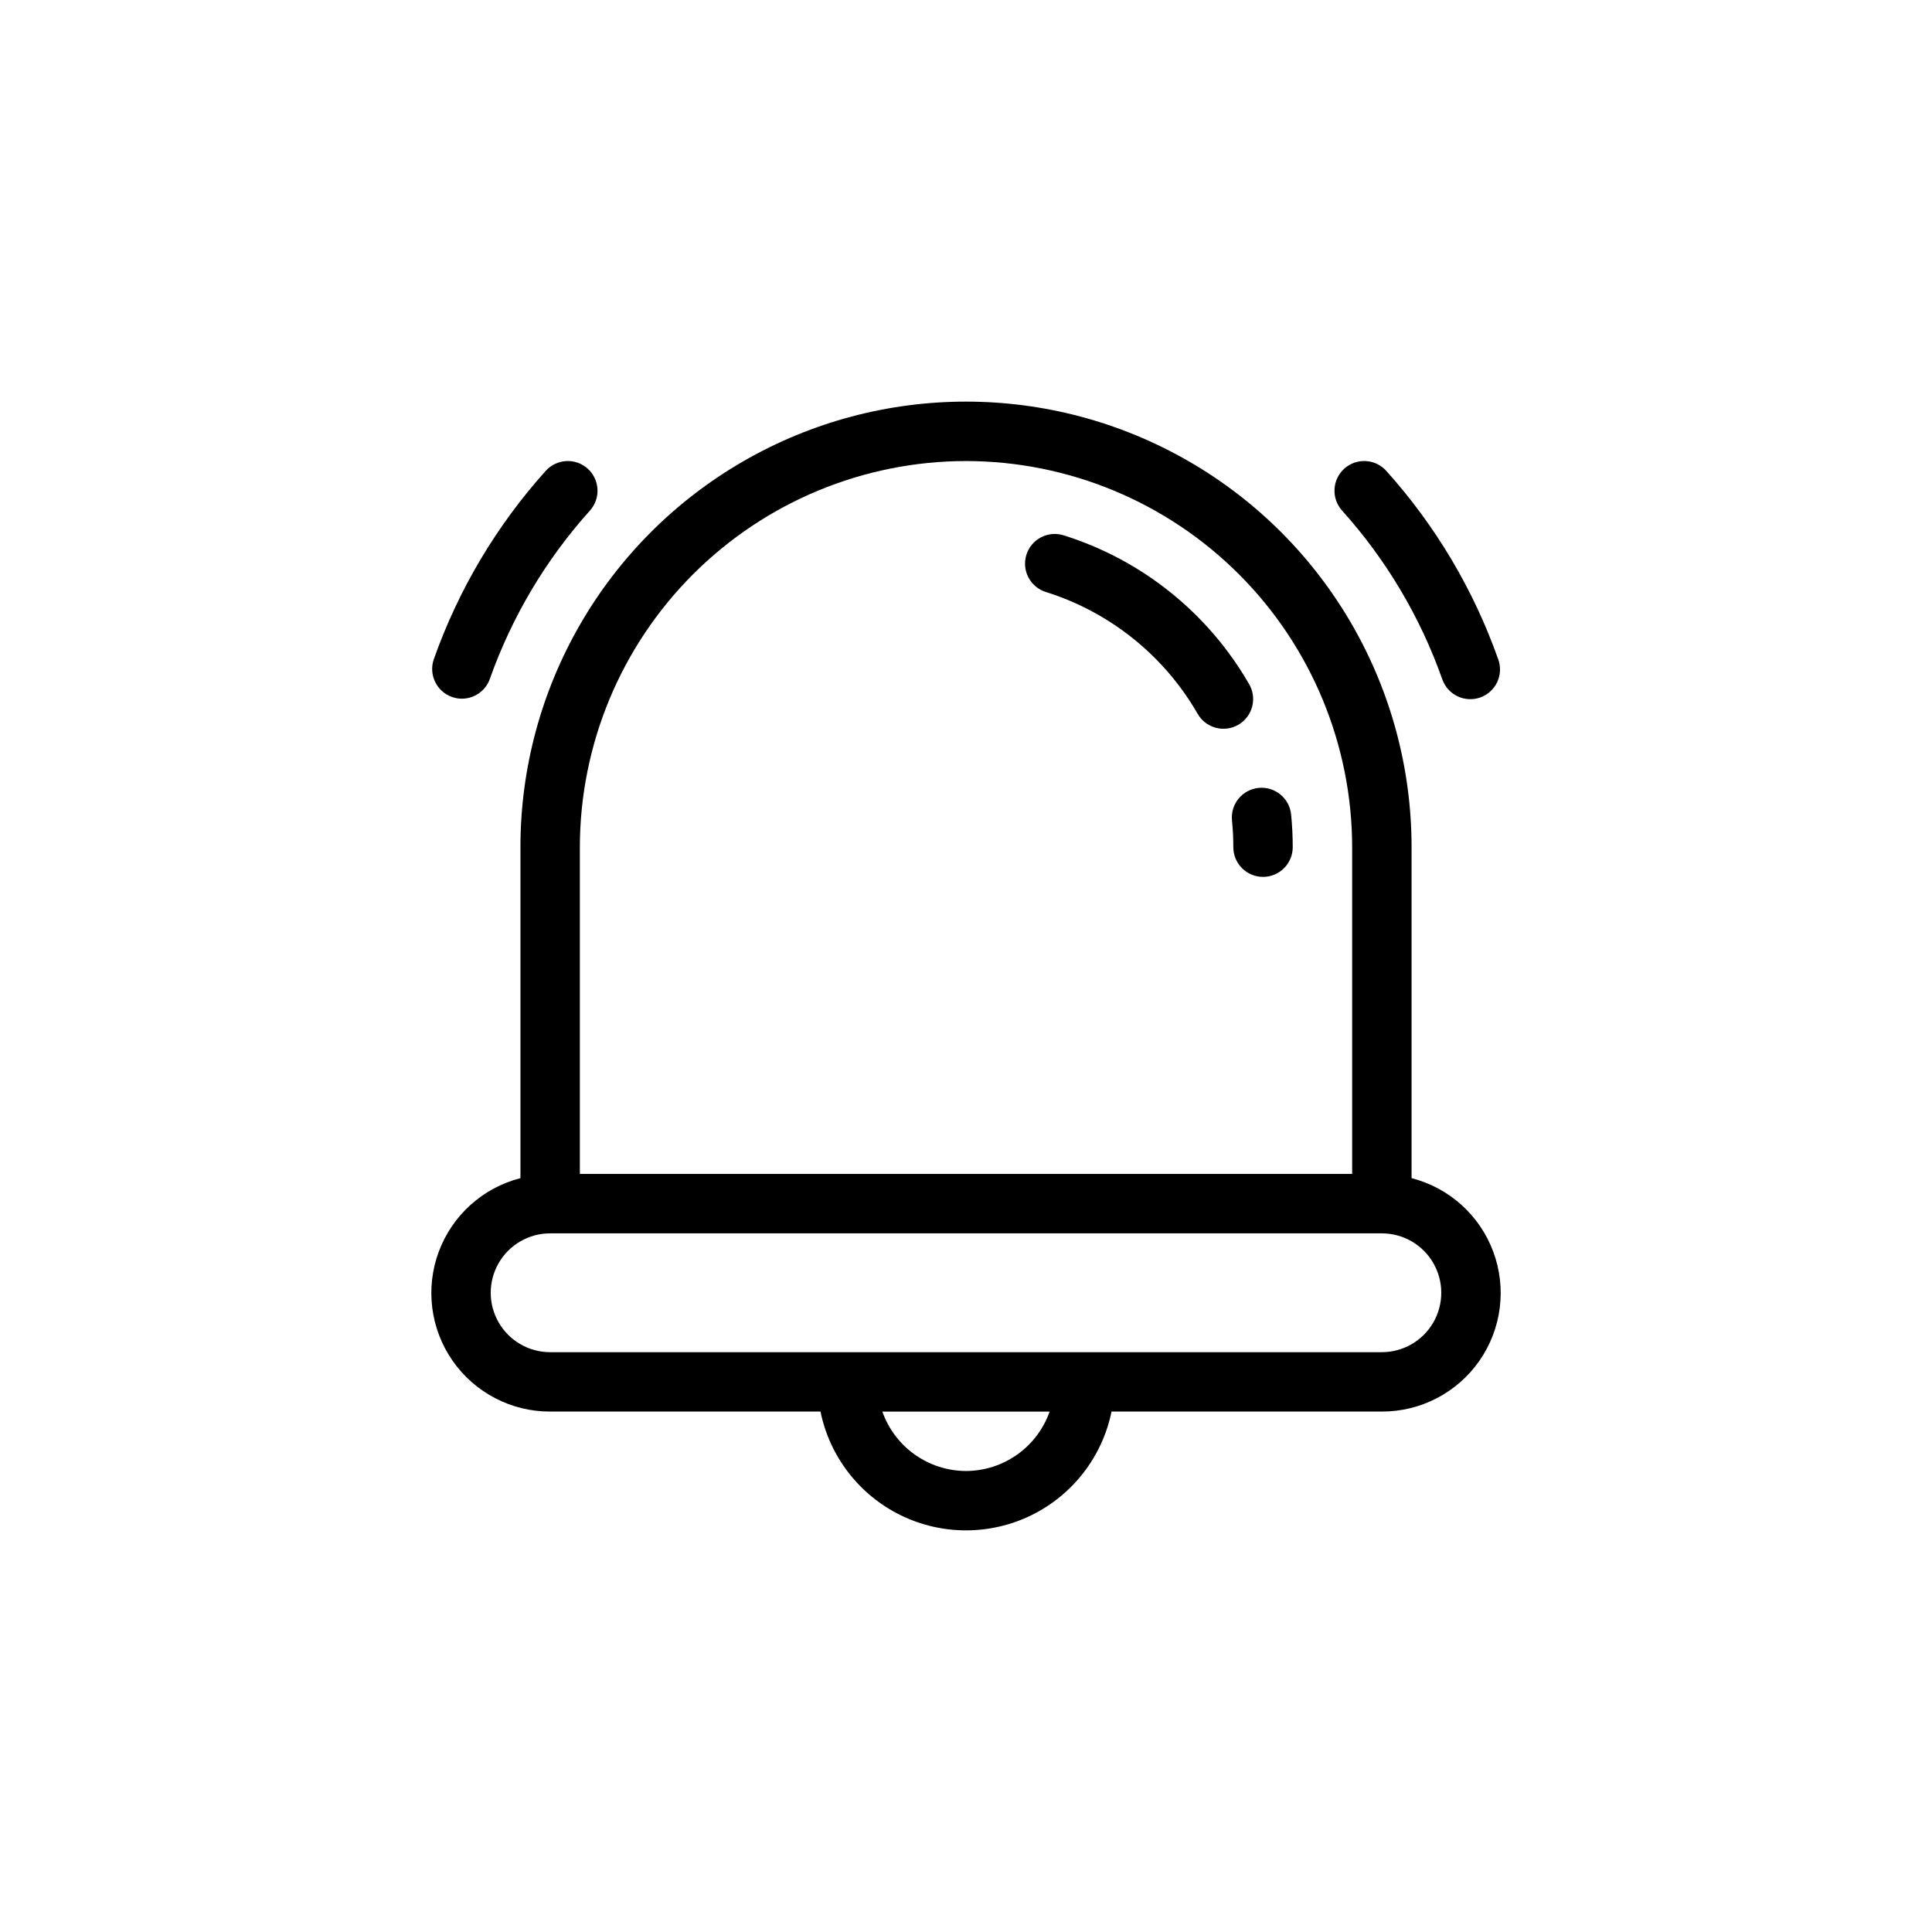
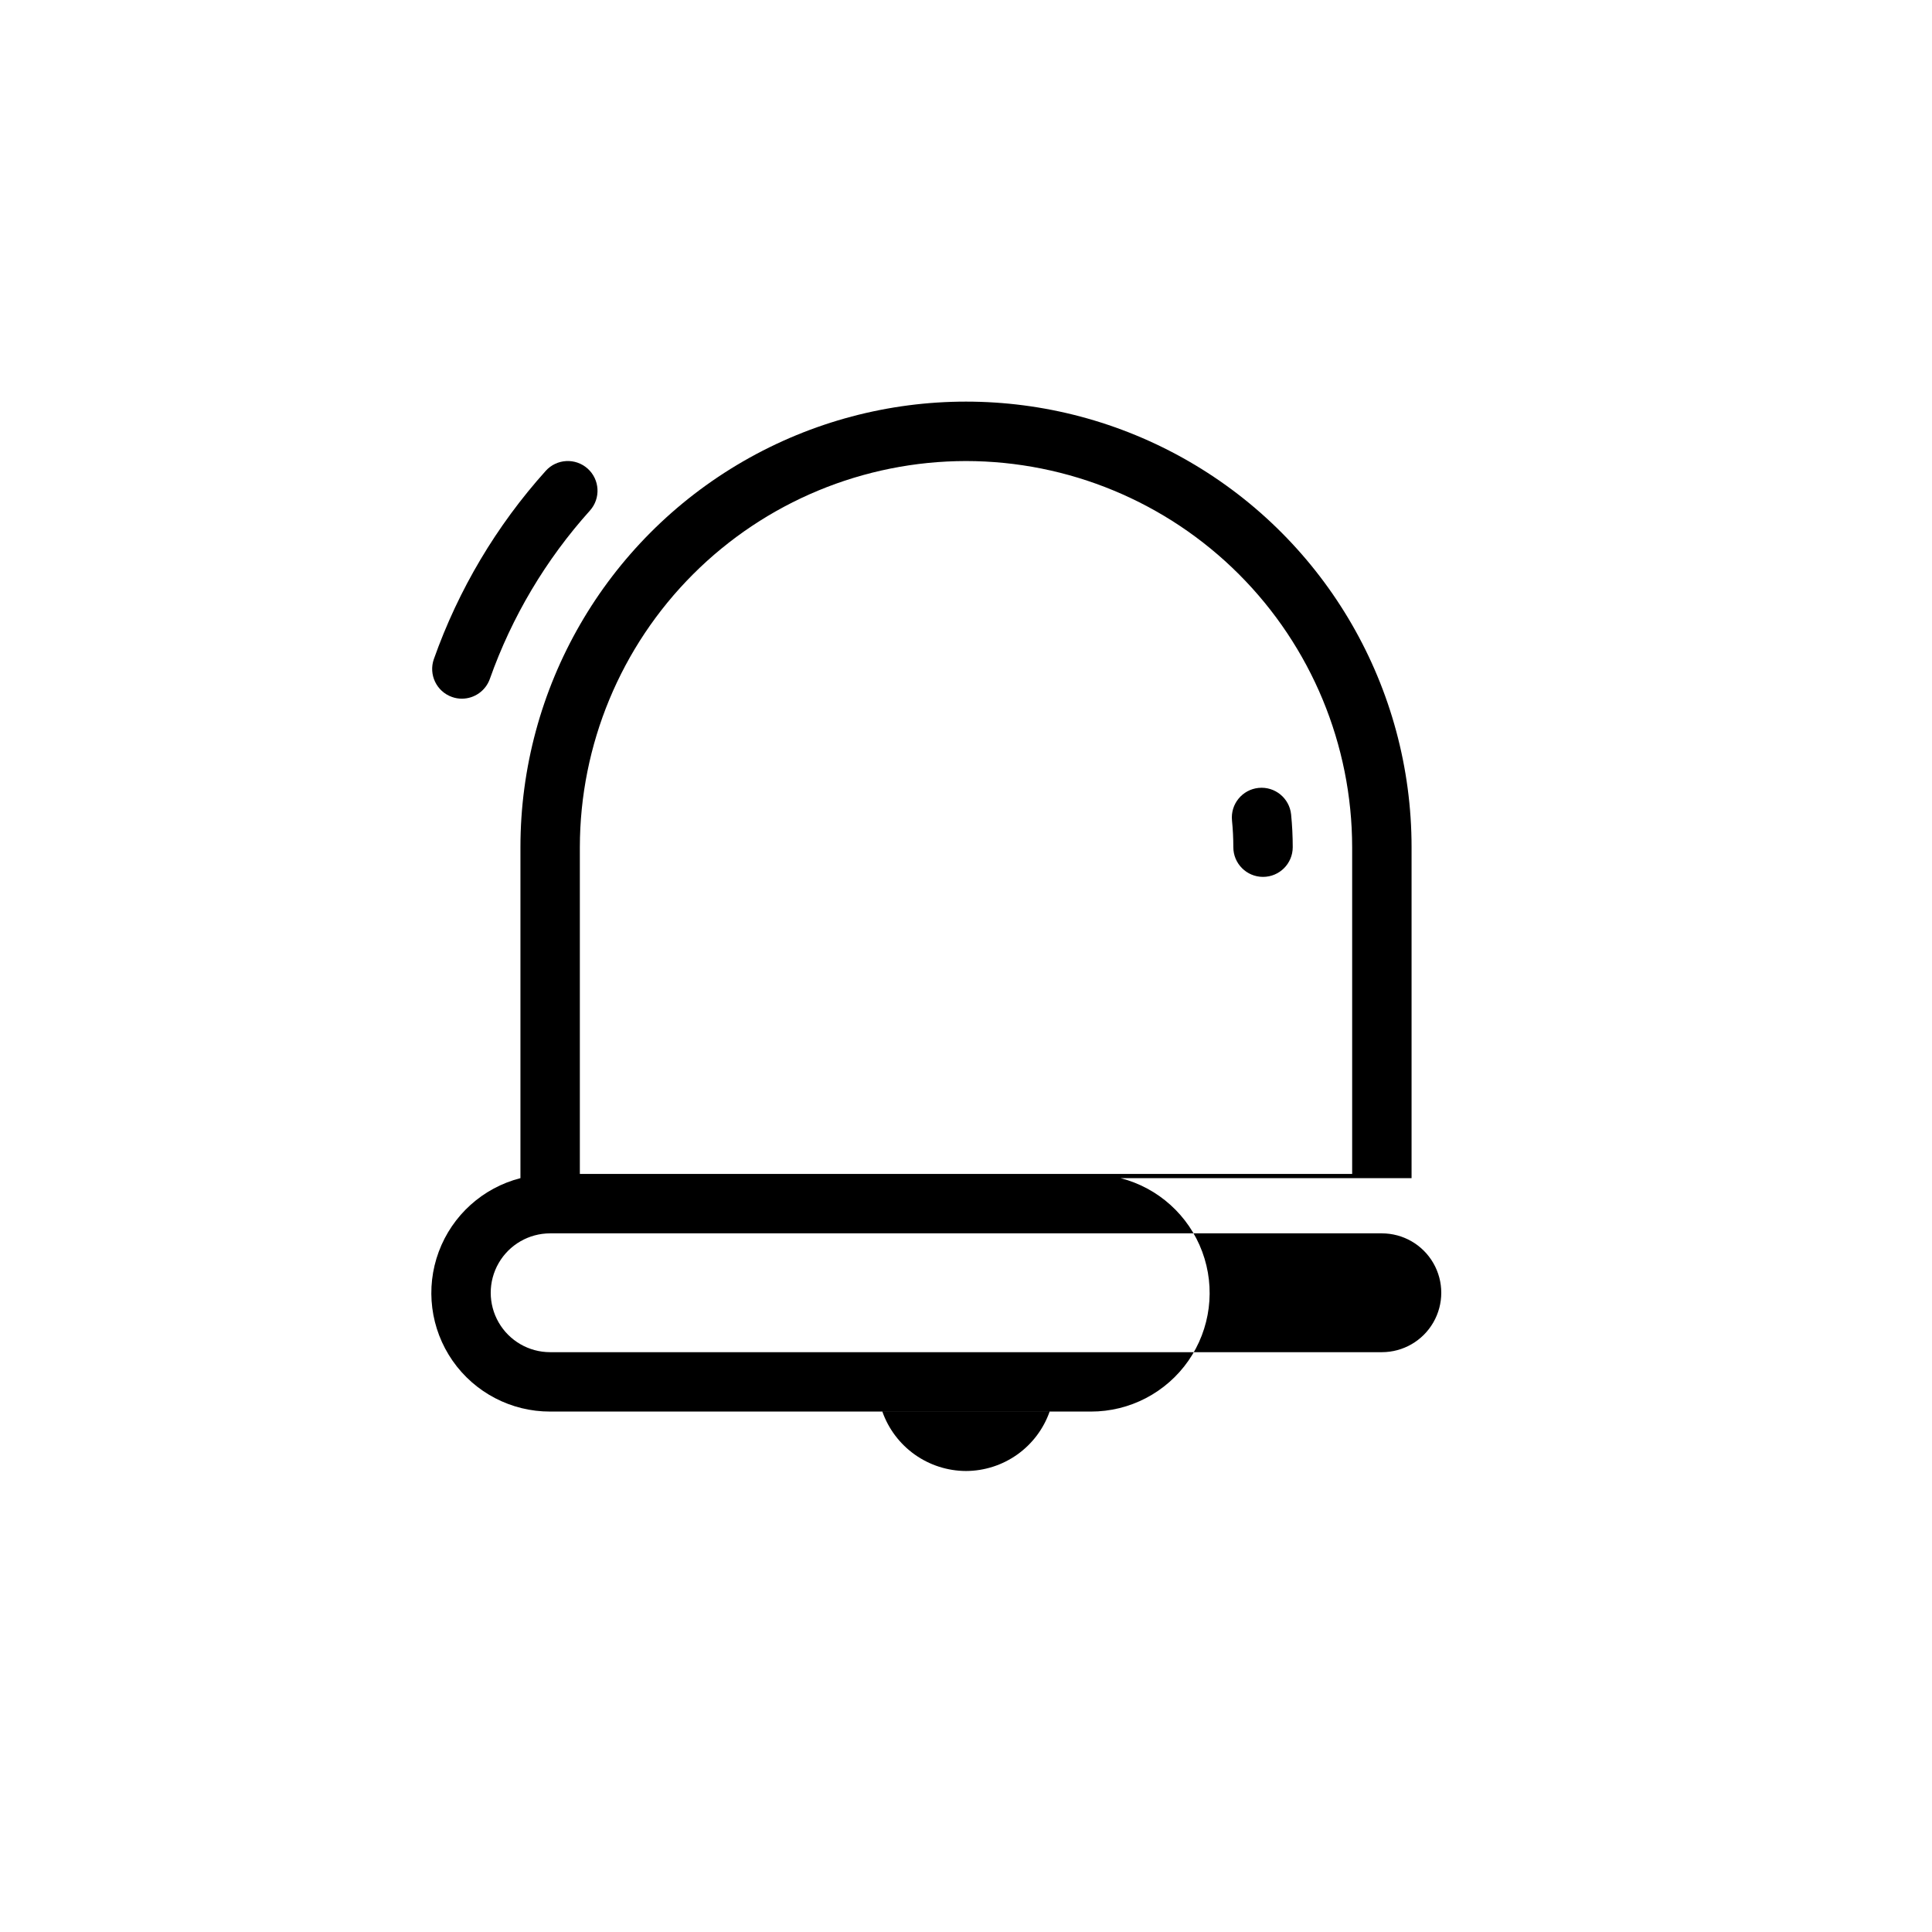
<svg xmlns="http://www.w3.org/2000/svg" fill="#000000" width="800px" height="800px" version="1.1" viewBox="144 144 512 512">
  <g>
-     <path d="m526.18 323.91c0.672 2.004 2.117 3.656 4.016 4.582 1.898 0.926 4.09 1.051 6.082 0.344 1.992-0.707 3.613-2.184 4.508-4.098 0.891-1.914 0.977-4.106 0.234-6.086-6.516-18.398-16.582-35.34-29.633-49.855-2.902-3.242-7.879-3.512-11.117-0.613-3.238 2.902-3.512 7.883-0.609 11.121 11.68 12.984 20.691 28.145 26.52 44.605z" />
    <path d="m263.77 328.7c0.84 0.305 1.73 0.461 2.629 0.457 3.332 0 6.305-2.102 7.418-5.246 5.832-16.461 14.844-31.621 26.523-44.605 2.902-3.238 2.629-8.219-0.609-11.121-3.242-2.898-8.219-2.629-11.121 0.613-13.047 14.516-23.113 31.457-29.629 49.855-1.449 4.098 0.691 8.594 4.789 10.047z" />
    <path d="m470.49 361.43c0.238 2.352 0.355 4.715 0.355 7.082 0 4.348 3.523 7.871 7.871 7.871s7.871-3.523 7.871-7.871c0-2.922-0.145-5.809-0.43-8.664-0.438-4.328-4.297-7.481-8.625-7.043-4.324 0.438-7.477 4.301-7.039 8.625z" />
-     <path d="m421.25 300.91c16.922 5.336 31.227 16.82 40.098 32.184 1.031 1.844 2.754 3.195 4.789 3.754 2.035 0.562 4.211 0.281 6.035-0.777 1.824-1.059 3.148-2.809 3.676-4.852 0.527-2.043 0.207-4.211-0.879-6.019-10.84-18.766-28.316-32.789-48.984-39.301-2-0.66-4.18-0.492-6.055 0.469-1.875 0.961-3.285 2.629-3.918 4.637-0.633 2.008-0.438 4.188 0.547 6.047 0.984 1.863 2.672 3.254 4.688 3.859z" />
-     <path d="m518.08 456.22v-87.707c0-42.188-22.504-81.168-59.039-102.26-36.535-21.094-81.547-21.094-118.08 0-36.531 21.094-59.039 60.074-59.039 102.26v87.707c-9.977 2.562-18.062 9.848-21.648 19.5-3.586 9.656-2.211 20.453 3.676 28.906 5.891 8.449 15.547 13.477 25.844 13.453h71.645c2.441 11.945 10.273 22.082 21.215 27.457 10.941 5.371 23.758 5.371 34.699 0 10.941-5.375 18.777-15.512 21.215-27.457h71.645c10.297 0.023 19.953-5.004 25.844-13.453 5.887-8.453 7.262-19.25 3.676-28.906-3.582-9.652-11.672-16.938-21.648-19.5zm-118.08-190.04c27.129 0.027 53.141 10.82 72.328 30.004 19.184 19.188 29.977 45.199 30.008 72.332v86.59h-204.67v-86.59c0.027-27.133 10.82-53.145 30.004-72.332 19.188-19.184 45.199-29.977 72.332-30.004zm0 267.65c-4.871-0.016-9.613-1.539-13.582-4.356-3.969-2.82-6.969-6.797-8.586-11.391h44.332c-1.617 4.594-4.617 8.57-8.586 11.391-3.969 2.816-8.711 4.34-13.578 4.356zm110.21-31.488h-220.42c-5.625 0-10.82-3-13.633-7.875-2.812-4.871-2.812-10.871 0-15.742s8.008-7.871 13.633-7.871h220.42c5.625 0 10.82 3 13.633 7.871s2.812 10.871 0 15.742c-2.812 4.875-8.008 7.875-13.633 7.875z" />
+     <path d="m518.08 456.22v-87.707c0-42.188-22.504-81.168-59.039-102.26-36.535-21.094-81.547-21.094-118.08 0-36.531 21.094-59.039 60.074-59.039 102.26v87.707c-9.977 2.562-18.062 9.848-21.648 19.5-3.586 9.656-2.211 20.453 3.676 28.906 5.891 8.449 15.547 13.477 25.844 13.453h71.645h71.645c10.297 0.023 19.953-5.004 25.844-13.453 5.887-8.453 7.262-19.25 3.676-28.906-3.582-9.652-11.672-16.938-21.648-19.5zm-118.08-190.04c27.129 0.027 53.141 10.82 72.328 30.004 19.184 19.188 29.977 45.199 30.008 72.332v86.59h-204.67v-86.59c0.027-27.133 10.82-53.145 30.004-72.332 19.188-19.184 45.199-29.977 72.332-30.004zm0 267.65c-4.871-0.016-9.613-1.539-13.582-4.356-3.969-2.82-6.969-6.797-8.586-11.391h44.332c-1.617 4.594-4.617 8.57-8.586 11.391-3.969 2.816-8.711 4.34-13.578 4.356zm110.21-31.488h-220.42c-5.625 0-10.82-3-13.633-7.875-2.812-4.871-2.812-10.871 0-15.742s8.008-7.871 13.633-7.871h220.42c5.625 0 10.82 3 13.633 7.871s2.812 10.871 0 15.742c-2.812 4.875-8.008 7.875-13.633 7.875z" />
  </g>
</svg>